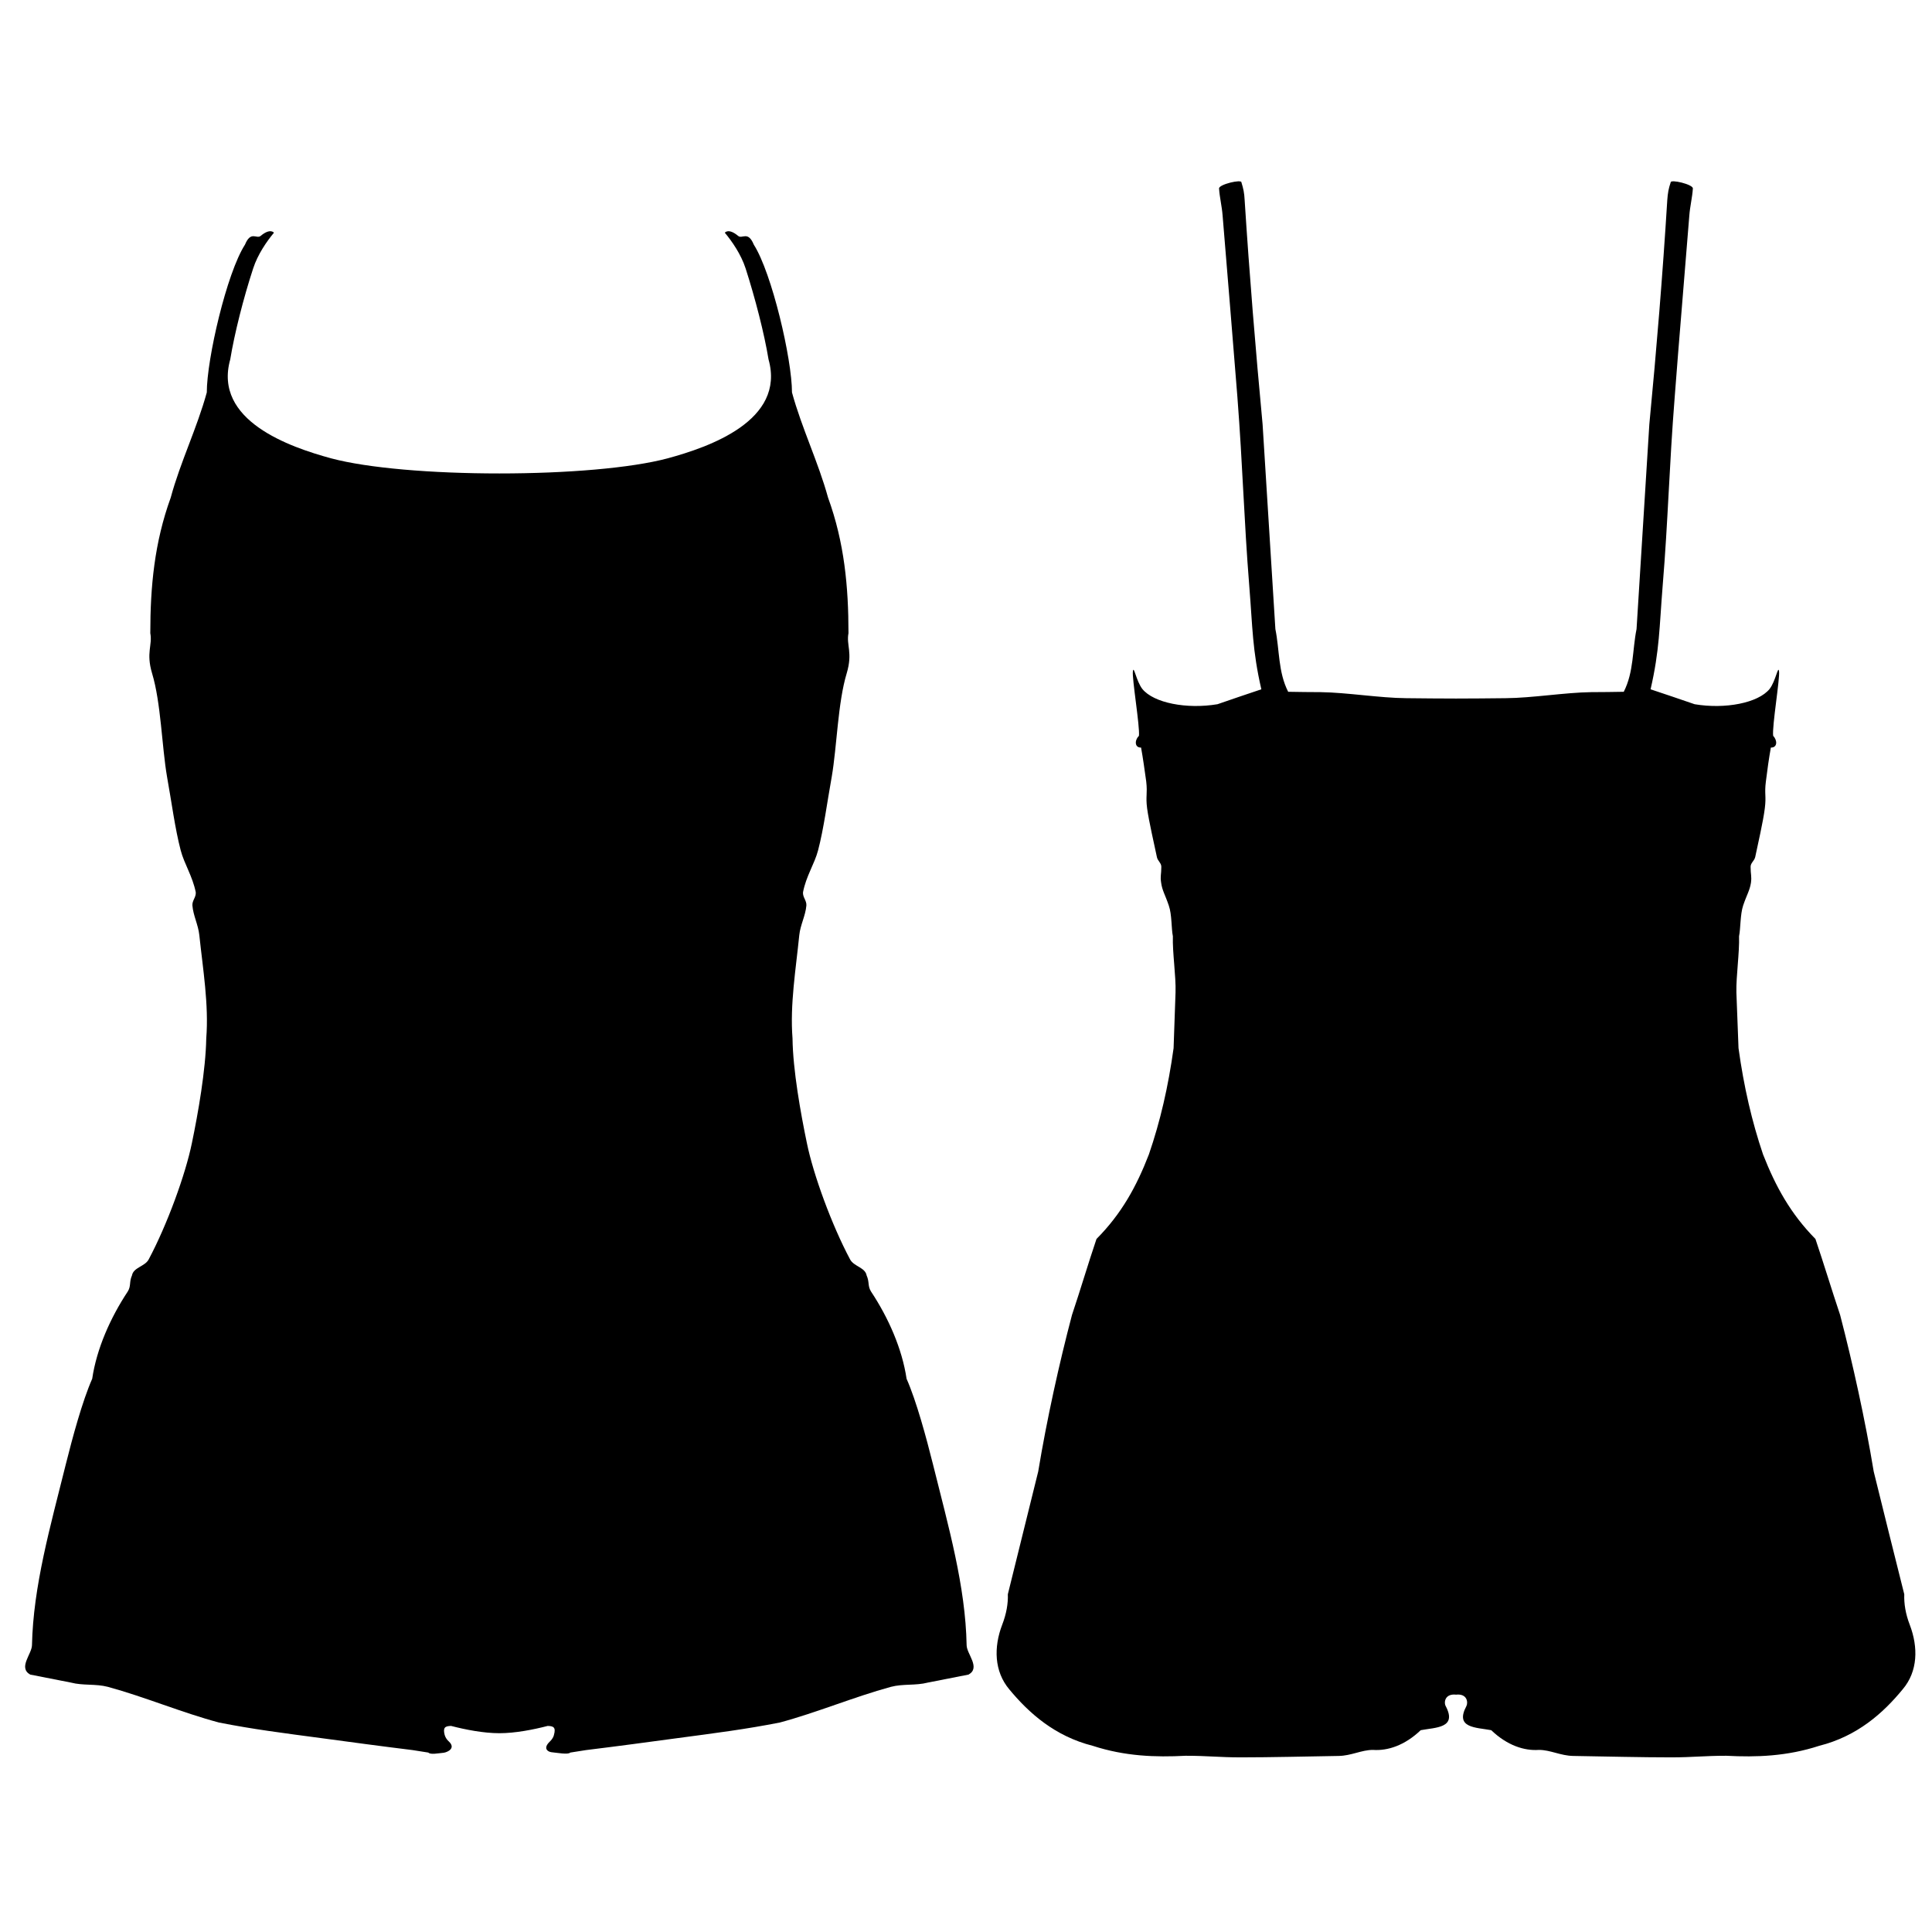
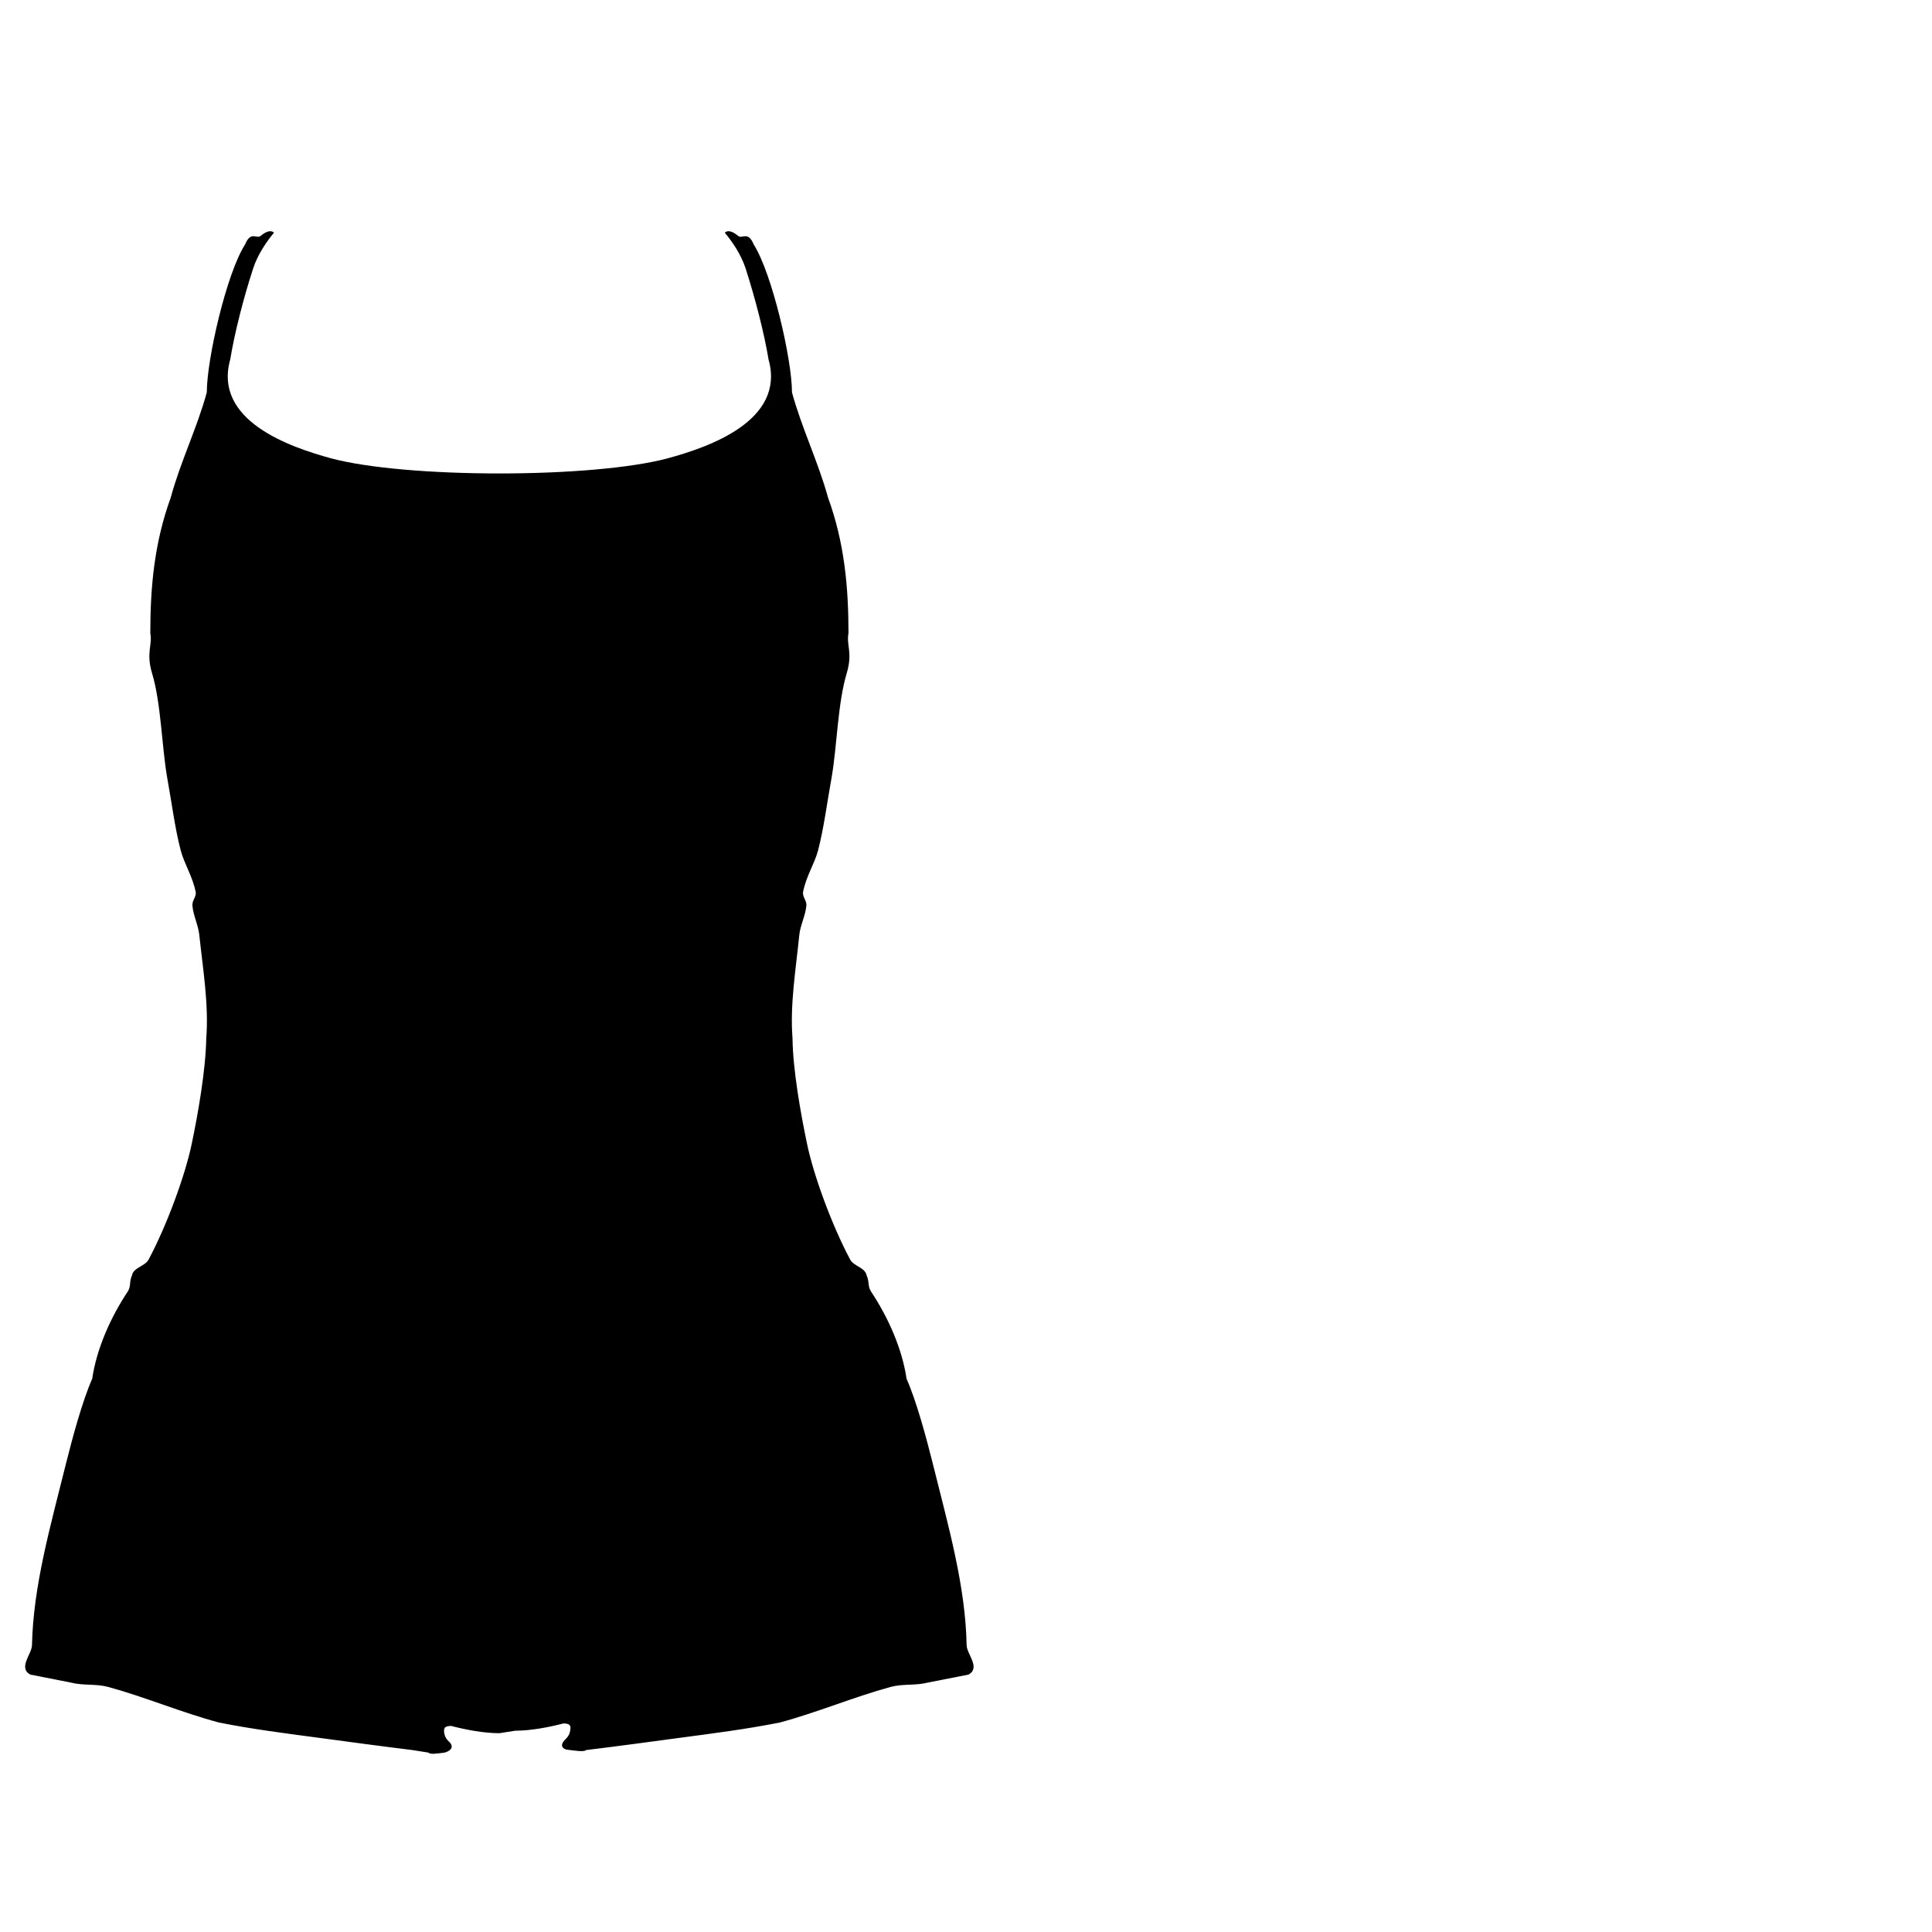
<svg xmlns="http://www.w3.org/2000/svg" xml:space="preserve" width="145px" height="145px" version="1.1" style="shape-rendering:geometricPrecision; text-rendering:geometricPrecision; image-rendering:optimizeQuality; fill-rule:evenodd; clip-rule:evenodd" viewBox="0 0 1087500 1087500">
  <defs>
    <style type="text/css">
   
    .fil0 {fill:none}
    .fil1 {fill:black}
   
  </style>
  </defs>
  <g id="tky-preview">
-     <rect class="fil0" width="1087500" height="1087500" />
-     <path class="fil1" d="M819600 953900c-6300,-700 -7000,4400 -5800,6500 6500,12400 -5600,11900 -14100,13500 -9000,8600 -18600,11700 -26900,11100 -6400,0 -12200,3300 -19300,3400 -18400,300 -38300,800 -54900,800 -12500,0 -18700,-900 -31200,-900 -17000,900 -34200,300 -52300,-5600 -21400,-5400 -36000,-18500 -47000,-31800 -8500,-10100 -8800,-23700 -4000,-36300 2400,-6200 3400,-12000 3200,-17200 6600,-26600 10500,-42400 17100,-69100 4800,-29100 11800,-60800 19000,-88100 4800,-14300 9000,-28600 13800,-42800 14100,-14200 22500,-29500 29500,-47600 6400,-18600 10900,-38100 13900,-59800 300,-10800 800,-20600 1100,-31400 300,-9100 -1800,-22500 -1500,-31600 -900,-4300 -500,-12200 -2300,-17300 -2100,-6200 -3700,-8400 -4300,-12800 -600,-3800 100,-4500 100,-9000 0,-2200 -2100,-3300 -2500,-5500 -1400,-6800 -4500,-20000 -5500,-27400 -900,-7000 300,-8100 -500,-15100 -900,-6500 -1800,-13000 -2900,-19100 -3600,100 -3800,-4000 -1200,-6600 600,-5300 -4000,-32400 -3400,-36400 500,-3500 1900,5600 5300,10000 6400,7900 25000,11500 42300,8600 7200,-2500 17500,-6000 24700,-8400 -5100,-22200 -4900,-34700 -6800,-58200 -3000,-37500 -3600,-66200 -6700,-106600 -2400,-30600 -5700,-70000 -8300,-101800 -400,-5400 -1700,-10300 -2000,-15300 -200,-2300 12900,-5400 12600,-3400 1100,3500 1600,5900 1800,9900 2700,42100 6100,83500 10100,126200 2400,38400 4800,76900 7200,115300 2400,11800 1500,24100 7200,35300 6100,100 12200,200 18300,200 14900,200 33300,3300 48200,3400 9600,100 18900,200 28000,200 9000,0 18300,-100 27900,-200 15000,-100 33300,-3200 48200,-3400 6100,0 12200,-100 18300,-200 5700,-11200 4800,-23500 7200,-35300 2400,-38400 4800,-76900 7200,-115300 4100,-42700 7500,-84100 10100,-126200 300,-4000 700,-6400 1900,-9900 -300,-2000 12700,1100 12500,3400 -300,5000 -1600,9900 -2000,15300 -2500,31800 -5900,71200 -8200,101800 -3200,40400 -3700,69100 -6800,106600 -1900,23500 -1700,36000 -6800,58200 7200,2400 17600,5900 24800,8400 17200,2900 35800,-700 42200,-8600 3400,-4400 4800,-13500 5300,-10000 600,4000 -4000,31100 -3300,36400 2500,2600 2400,6700 -1300,6600 -1100,6100 -2000,12600 -2800,19100 -900,7000 300,8100 -600,15100 -900,7400 -4000,20600 -5400,27400 -500,2200 -2600,3300 -2600,5500 0,4500 700,5200 200,9000 -700,4400 -2300,6600 -4400,12800 -1700,5100 -1400,13000 -2300,17300 300,9100 -1700,22500 -1500,31600 400,10800 800,20600 1200,31400 3000,21700 7500,41200 13800,59800 7100,18100 15500,33400 29500,47600 4800,14200 9100,28500 13900,42800 7100,27300 14100,59000 18900,88100 6600,26700 10500,42500 17200,69100 -200,5200 700,11000 3100,17200 4800,12600 4600,26200 -4000,36300 -10900,13300 -25500,26400 -47000,31800 -18100,5900 -35300,6500 -52300,5600 -12500,0 -18700,900 -31200,900 -16600,0 -36500,-500 -54900,-800 -7100,-100 -12900,-3400 -19300,-3400 -8300,600 -17900,-2500 -26900,-11100 -8500,-1600 -20600,-1100 -14000,-13500 1100,-2100 500,-7200 -5800,-6500z" />
-     <path class="fil1" d="M281100 975600c-8900,0 -19100,-2000 -27200,-4100 -3300,100 -4700,800 -3600,5100 500,1700 1500,2900 2400,3700 3900,3700 -500,5900 -2900,6300 -3200,300 -7500,1200 -8700,-100l-8900 -1400c-17900,-2200 -35600,-4600 -50400,-6600 -23300,-3100 -39200,-5100 -58500,-8900 -21000,-5600 -41700,-14400 -62600,-20100 -6900,-1800 -14000,-600 -20800,-2400 -9700,-1900 -13300,-2600 -22900,-4500 -6900,-3900 900,-11500 1000,-16500 700,-33200 10300,-66700 19000,-101700 3800,-15200 9400,-35900 14900,-48300 2500,-16900 10200,-34300 20000,-49100 2000,-3200 700,-5300 2400,-9100 800,-4500 7300,-5000 9400,-9000 10400,-19500 20700,-47800 24300,-65400 3500,-16800 7800,-41300 8100,-59000 1500,-19000 -1900,-39100 -3900,-58100 -600,-5800 -3400,-10900 -3900,-16700 -200,-2800 2100,-4600 1900,-7400 -1800,-9100 -6500,-16000 -8500,-23700 -3200,-12200 -5100,-27100 -7700,-41500 -2900,-16900 -3400,-41600 -8400,-58100 -3500,-11700 300,-15800 -1000,-22600 0,-26100 2300,-51000 11500,-76300 5400,-20000 14800,-39100 20300,-59200 0,-18800 11200,-67200 21500,-83200 3300,-8000 6500,-3000 8800,-4900 5500,-4600 7500,-1800 7500,-1800 -4000,4800 -9100,12100 -11700,20100 -5500,16800 -10500,36600 -12900,51200 -9700,34500 33600,49400 56800,55700 20600,5500 56600,8500 94700,8500 38000,0 74100,-3000 94700,-8500 23200,-6300 66500,-21200 56800,-55700 -2400,-14600 -7500,-34400 -12900,-51200 -2600,-8000 -7700,-15300 -11700,-20100 0,0 2000,-2800 7500,1800 2300,1900 5500,-3100 8800,4900 10200,16000 21500,64400 21500,83200 5500,20100 14800,39200 20300,59200 9200,25300 11500,50200 11500,76300 -1300,6800 2500,10900 -1000,22600 -5000,16500 -5500,41200 -8400,58100 -2600,14400 -4500,29300 -7700,41500 -2000,7700 -6800,14600 -8500,23700 -200,2800 2100,4600 1900,7400 -500,5800 -3400,10900 -4000,16700 -1900,19000 -5300,39100 -3800,58100 200,17700 4600,42200 8100,59000 3600,17600 13900,45900 24300,65400 2100,4000 8500,4500 9300,9000 1700,3800 500,5900 2500,9100 9800,14800 17500,32200 20000,49100 5500,12400 11100,33100 14900,48300 8700,35000 18300,68500 18900,101700 100,5000 8000,12600 1100,16500 -9600,1900 -13200,2600 -22900,4500 -6900,1800 -13900,600 -20800,2400 -20900,5700 -41700,14500 -62600,20100 -19400,3800 -35200,5800 -58500,8900 -14800,2000 -32500,4400 -50500,6600l-8900 1400c-1200,1300 -7400,100 -10600,-200 -2300,-300 -4800,-2300 -900,-6000 800,-800 1900,-2000 2300,-3700 1200,-4300 -200,-5000 -3500,-5100 -8100,2100 -18300,4100 -27200,4100z" />
+     <path class="fil1" d="M281100 975600c-8900,0 -19100,-2000 -27200,-4100 -3300,100 -4700,800 -3600,5100 500,1700 1500,2900 2400,3700 3900,3700 -500,5900 -2900,6300 -3200,300 -7500,1200 -8700,-100l-8900 -1400c-17900,-2200 -35600,-4600 -50400,-6600 -23300,-3100 -39200,-5100 -58500,-8900 -21000,-5600 -41700,-14400 -62600,-20100 -6900,-1800 -14000,-600 -20800,-2400 -9700,-1900 -13300,-2600 -22900,-4500 -6900,-3900 900,-11500 1000,-16500 700,-33200 10300,-66700 19000,-101700 3800,-15200 9400,-35900 14900,-48300 2500,-16900 10200,-34300 20000,-49100 2000,-3200 700,-5300 2400,-9100 800,-4500 7300,-5000 9400,-9000 10400,-19500 20700,-47800 24300,-65400 3500,-16800 7800,-41300 8100,-59000 1500,-19000 -1900,-39100 -3900,-58100 -600,-5800 -3400,-10900 -3900,-16700 -200,-2800 2100,-4600 1900,-7400 -1800,-9100 -6500,-16000 -8500,-23700 -3200,-12200 -5100,-27100 -7700,-41500 -2900,-16900 -3400,-41600 -8400,-58100 -3500,-11700 300,-15800 -1000,-22600 0,-26100 2300,-51000 11500,-76300 5400,-20000 14800,-39100 20300,-59200 0,-18800 11200,-67200 21500,-83200 3300,-8000 6500,-3000 8800,-4900 5500,-4600 7500,-1800 7500,-1800 -4000,4800 -9100,12100 -11700,20100 -5500,16800 -10500,36600 -12900,51200 -9700,34500 33600,49400 56800,55700 20600,5500 56600,8500 94700,8500 38000,0 74100,-3000 94700,-8500 23200,-6300 66500,-21200 56800,-55700 -2400,-14600 -7500,-34400 -12900,-51200 -2600,-8000 -7700,-15300 -11700,-20100 0,0 2000,-2800 7500,1800 2300,1900 5500,-3100 8800,4900 10200,16000 21500,64400 21500,83200 5500,20100 14800,39200 20300,59200 9200,25300 11500,50200 11500,76300 -1300,6800 2500,10900 -1000,22600 -5000,16500 -5500,41200 -8400,58100 -2600,14400 -4500,29300 -7700,41500 -2000,7700 -6800,14600 -8500,23700 -200,2800 2100,4600 1900,7400 -500,5800 -3400,10900 -4000,16700 -1900,19000 -5300,39100 -3800,58100 200,17700 4600,42200 8100,59000 3600,17600 13900,45900 24300,65400 2100,4000 8500,4500 9300,9000 1700,3800 500,5900 2500,9100 9800,14800 17500,32200 20000,49100 5500,12400 11100,33100 14900,48300 8700,35000 18300,68500 18900,101700 100,5000 8000,12600 1100,16500 -9600,1900 -13200,2600 -22900,4500 -6900,1800 -13900,600 -20800,2400 -20900,5700 -41700,14500 -62600,20100 -19400,3800 -35200,5800 -58500,8900 -14800,2000 -32500,4400 -50500,6600c-1200,1300 -7400,100 -10600,-200 -2300,-300 -4800,-2300 -900,-6000 800,-800 1900,-2000 2300,-3700 1200,-4300 -200,-5000 -3500,-5100 -8100,2100 -18300,4100 -27200,4100z" />
  </g>
</svg>